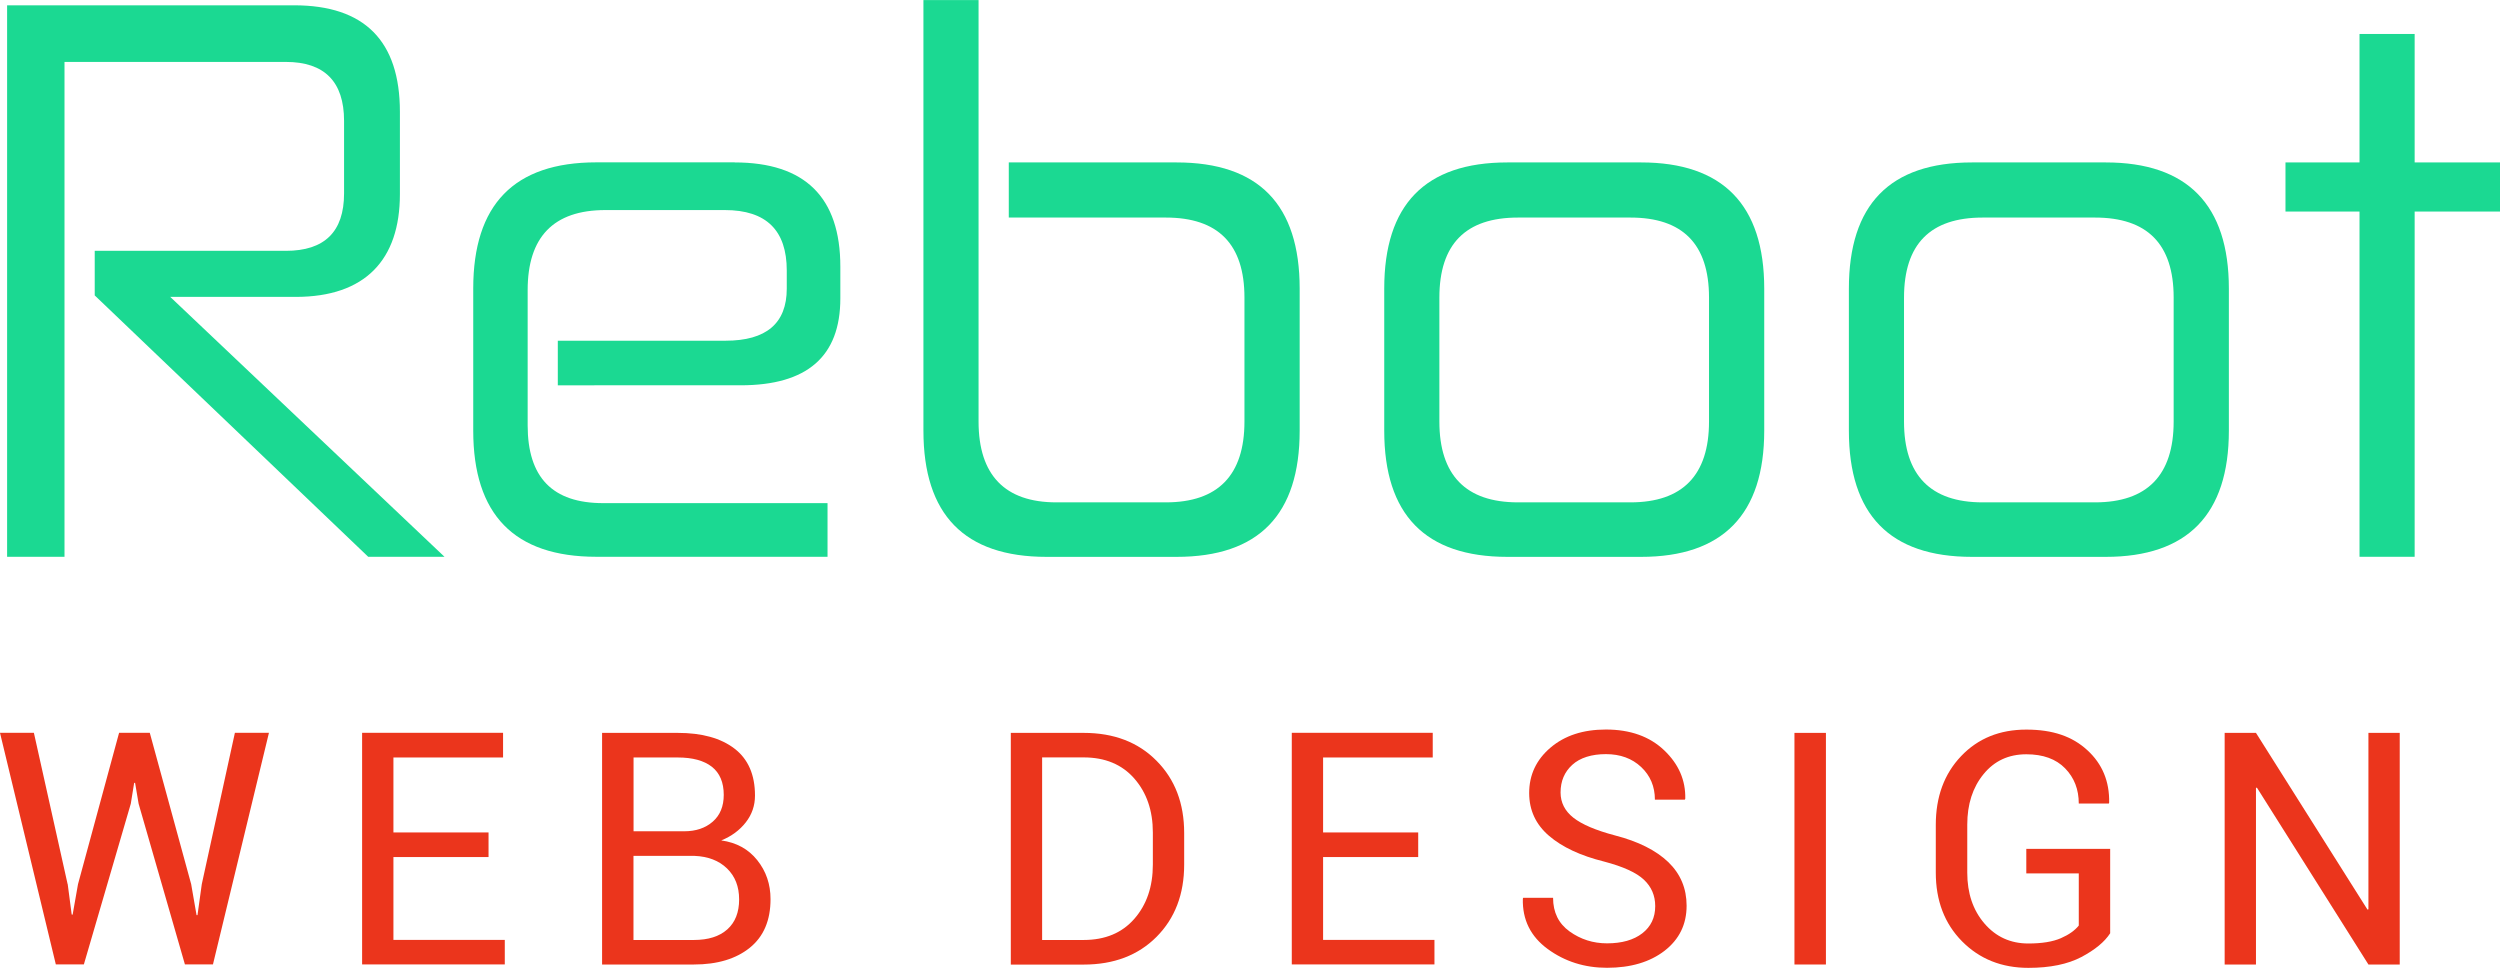
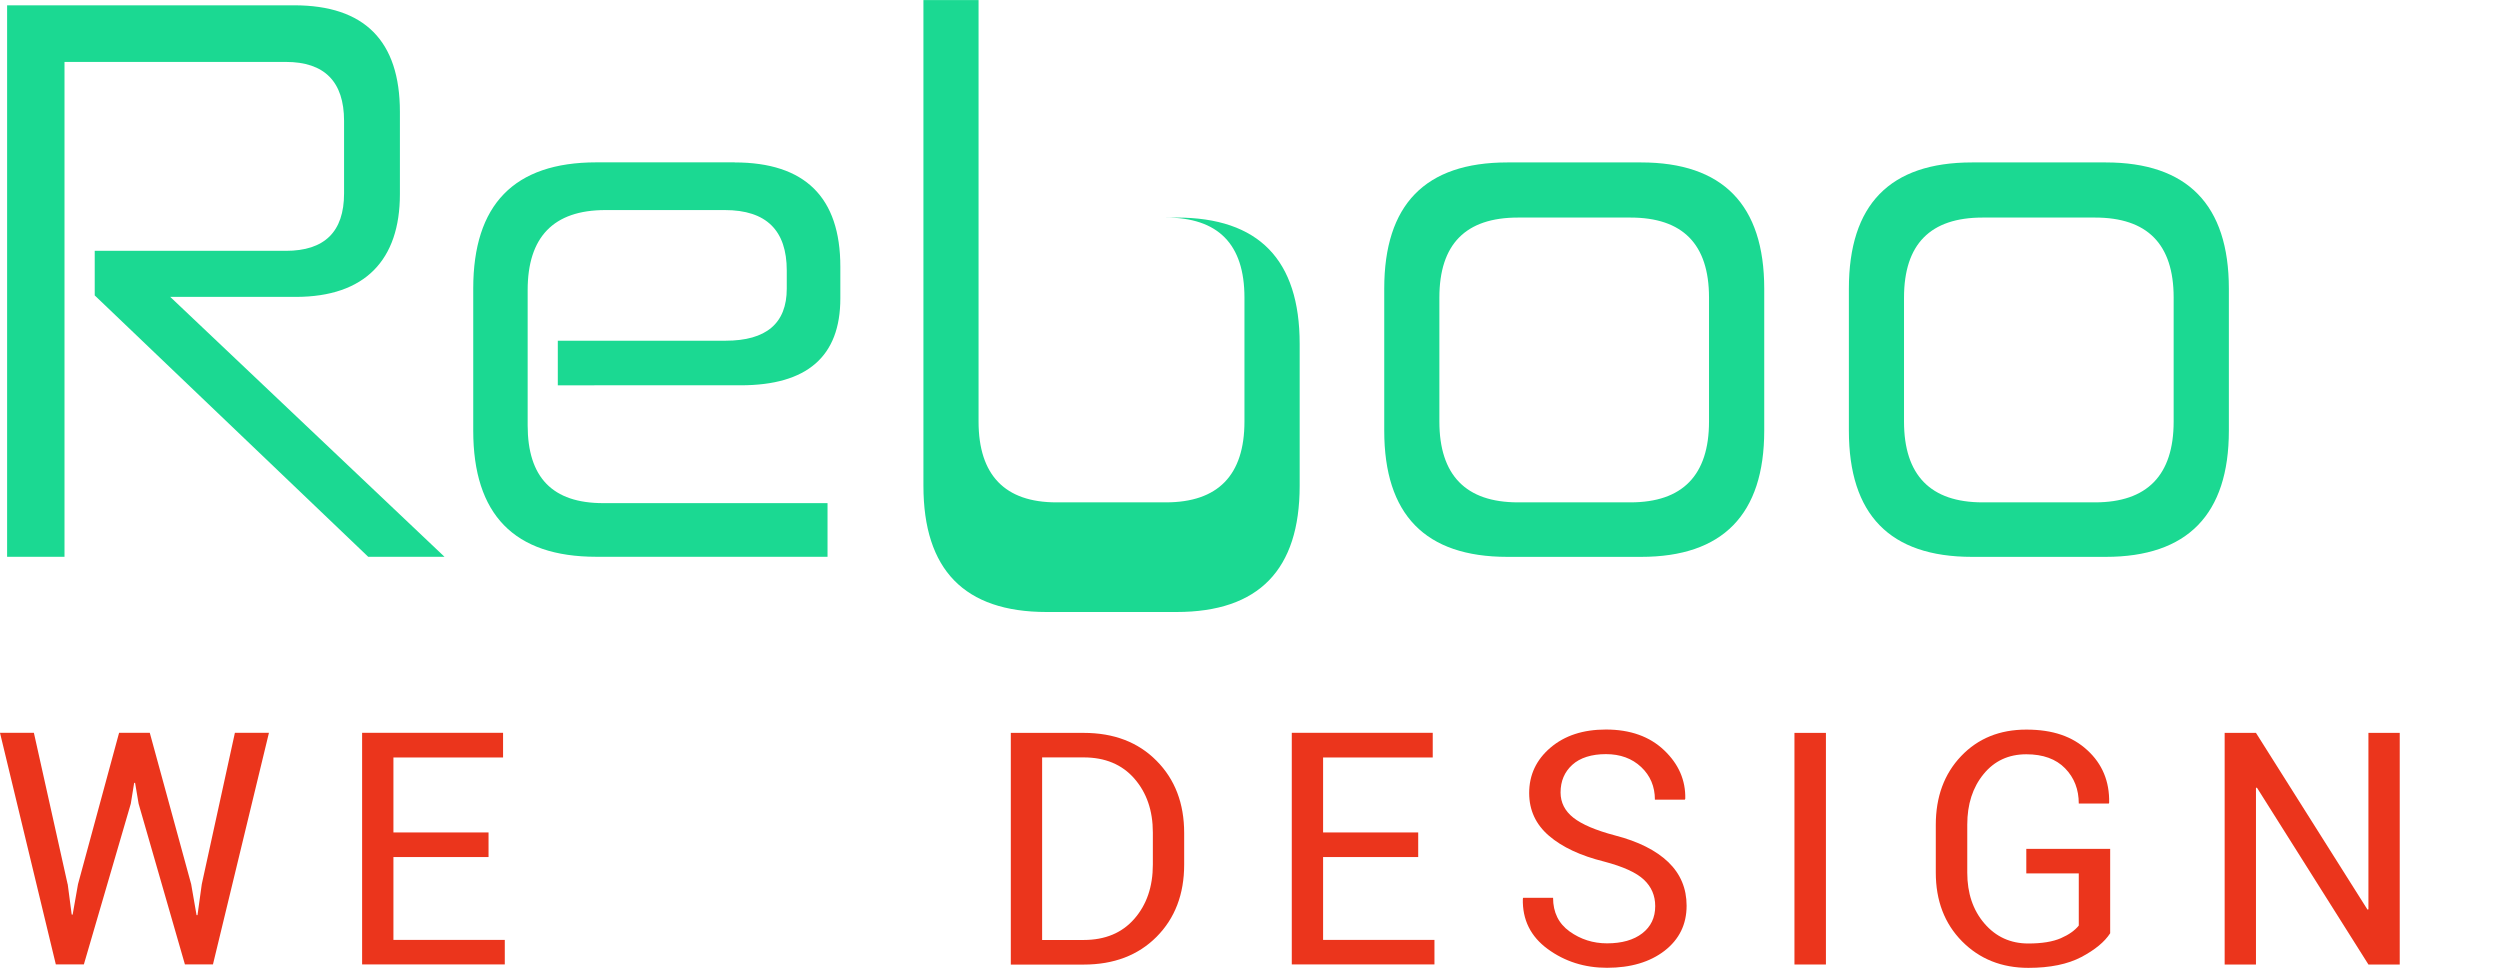
<svg xmlns="http://www.w3.org/2000/svg" xmlns:ns1="http://sodipodi.sourceforge.net/DTD/sodipodi-0.dtd" xmlns:ns2="http://www.inkscape.org/namespaces/inkscape" id="Layer_2" viewBox="0 0 320.14 123.94" version="1.1" ns1:docname="Logo-dark.svg" width="320.14" height="123.94" ns2:version="1.2.2 (732a01da63, 2022-12-09)">
  <ns1:namedview id="namedview38" pagecolor="#ffffff" bordercolor="#000000" borderopacity="0.25" ns2:showpageshadow="2" ns2:pageopacity="0.0" ns2:pagecheckerboard="0" ns2:deskcolor="#d1d1d1" showgrid="false" ns2:zoom="1.8516252" ns2:cx="91.001138" ns2:cy="62.107601" ns2:window-width="2560" ns2:window-height="1377" ns2:window-x="-8" ns2:window-y="-8" ns2:window-maximized="1" ns2:current-layer="Layer_1-2" />
  <defs id="defs4">
    <style id="style2">.cls-1{fill:#1b8393;}.cls-1,.cls-2,.cls-3,.cls-4,.cls-5,.cls-6,.cls-7{stroke-width:0px;}.cls-2{fill:#1b9193;}.cls-3{fill:#082152;}.cls-4{fill:#1bda93;}.cls-5{fill:#afb7c7;}.cls-6{fill:#00ff00;}.cls-7{fill:#eb351c;}</style>
  </defs>
  <g id="Layer_1-2" transform="translate(-166.57,-115.49)">
    <path class="cls-6" d="m 175.24,228.71 0.51,3.89 0.12,0.02 0.69,-3.91 5.26,-19.38 h 3.93 l 5.3,19.38 0.69,3.97 h 0.12 l 0.55,-3.97 4.24,-19.38 h 4.36 l -7.17,29.66 h -3.59 l -5.93,-20.58 -0.45,-2.67 h -0.12 l -0.43,2.67 -6.01,20.58 h -3.59 l -7.15,-29.66 h 4.34 l 4.32,19.38 z" id="path6" style="fill:#eb351c;fill-opacity:1" />
    <path class="cls-6" d="m 229.13,225.24 h -12.18 v 10.61 h 14.26 v 3.14 h -18.27 v -29.66 h 18.05 v 3.16 h -14.04 v 9.6 h 12.18 v 3.16 z" id="path8" style="fill:#eb351c;fill-opacity:1" />
-     <path class="cls-6" d="m 243.67,239 v -29.66 h 9.68 c 3.1,0 5.52,0.67 7.27,2.01 1.75,1.34 2.63,3.34 2.63,6.02 0,1.28 -0.39,2.42 -1.18,3.43 -0.79,1.01 -1.83,1.78 -3.14,2.31 1.94,0.27 3.48,1.11 4.61,2.53 1.13,1.41 1.7,3.08 1.7,4.99 0,2.72 -0.88,4.79 -2.65,6.22 -1.77,1.43 -4.16,2.15 -7.17,2.15 h -11.76 z m 4.02,-17.06 h 6.5 c 1.49,0 2.71,-0.41 3.65,-1.23 0.94,-0.82 1.41,-1.97 1.41,-3.43 0,-1.6 -0.51,-2.8 -1.52,-3.6 -1.01,-0.79 -2.47,-1.19 -4.37,-1.19 h -5.66 v 9.45 z m 0,3.14 v 10.78 h 7.74 c 1.83,0 3.26,-0.45 4.27,-1.35 1.01,-0.9 1.52,-2.18 1.52,-3.84 0,-1.66 -0.52,-2.97 -1.55,-3.97 -1.03,-1 -2.42,-1.54 -4.18,-1.61 h -7.8 z" id="path10" style="fill:#eb351c;fill-opacity:1" />
    <path class="cls-6" d="m 296.01,239 v -29.66 h 9.33 c 3.87,0 6.98,1.19 9.34,3.58 2.36,2.38 3.53,5.46 3.53,9.24 v 4.05 c 0,3.79 -1.18,6.87 -3.53,9.24 -2.36,2.37 -5.47,3.56 -9.34,3.56 h -9.33 z m 4.01,-26.51 v 23.37 h 5.32 c 2.74,0 4.91,-0.9 6.49,-2.71 1.58,-1.81 2.37,-4.12 2.37,-6.95 v -4.1 c 0,-2.8 -0.79,-5.1 -2.37,-6.91 -1.58,-1.81 -3.75,-2.71 -6.49,-2.71 h -5.32 z" id="path12" style="fill:#eb351c;fill-opacity:1" />
    <path class="cls-6" d="M 348.18,225.24 H 336 v 10.61 h 14.26 v 3.14 h -18.27 v -29.66 h 18.05 v 3.16 H 336 v 9.6 h 12.18 v 3.16 z" id="path14" style="fill:#eb351c;fill-opacity:1" />
    <path class="cls-6" d="m 378.53,231.52 c 0,-1.34 -0.48,-2.47 -1.45,-3.38 -0.96,-0.91 -2.66,-1.68 -5.09,-2.32 -3.02,-0.75 -5.37,-1.85 -7.06,-3.3 -1.69,-1.45 -2.54,-3.28 -2.54,-5.48 0,-2.32 0.91,-4.26 2.73,-5.81 1.82,-1.55 4.18,-2.32 7.09,-2.32 3.12,0 5.61,0.89 7.47,2.66 1.86,1.77 2.75,3.84 2.7,6.2 l -0.06,0.12 h -3.83 c 0,-1.68 -0.59,-3.08 -1.76,-4.18 -1.17,-1.1 -2.68,-1.65 -4.51,-1.65 -1.83,0 -3.31,0.46 -4.31,1.37 -1,0.91 -1.5,2.09 -1.5,3.54 0,1.29 0.55,2.37 1.64,3.23 1.09,0.86 2.87,1.62 5.33,2.27 2.99,0.77 5.26,1.92 6.83,3.42 1.56,1.51 2.34,3.37 2.34,5.58 0,2.39 -0.94,4.31 -2.82,5.77 -1.88,1.45 -4.34,2.18 -7.37,2.18 -2.87,0 -5.4,-0.8 -7.59,-2.4 -2.19,-1.6 -3.26,-3.75 -3.19,-6.44 l 0.04,-0.12 h 3.83 c 0,1.86 0.71,3.3 2.12,4.31 1.41,1.01 3.01,1.52 4.79,1.52 1.9,0 3.41,-0.43 4.51,-1.28 1.11,-0.86 1.66,-2.02 1.66,-3.48 z" id="path16" style="fill:#eb351c;fill-opacity:1" />
    <path class="cls-6" d="m 400.39,239 h -4.03 v -29.66 h 4.03 z" id="path18" style="fill:#eb351c;fill-opacity:1" />
    <path class="cls-6" d="m 436.79,235 c -0.71,1.1 -1.93,2.11 -3.68,3.04 -1.75,0.92 -4.01,1.39 -6.79,1.39 -3.42,0 -6.25,-1.13 -8.5,-3.4 -2.24,-2.27 -3.36,-5.2 -3.36,-8.8 v -6.11 c 0,-3.6 1.08,-6.53 3.24,-8.8 2.16,-2.27 4.94,-3.4 8.35,-3.4 3.41,0 5.91,0.88 7.82,2.64 1.92,1.76 2.84,4 2.79,6.71 l -0.04,0.12 h -3.85 c 0,-1.81 -0.58,-3.31 -1.75,-4.51 -1.17,-1.2 -2.83,-1.8 -4.97,-1.8 -2.27,0 -4.1,0.85 -5.48,2.55 -1.39,1.7 -2.08,3.85 -2.08,6.46 v 6.15 c 0,2.63 0.73,4.8 2.2,6.51 1.47,1.71 3.34,2.56 5.62,2.56 1.75,0 3.14,-0.23 4.17,-0.68 1.03,-0.45 1.79,-0.99 2.29,-1.62 v -6.68 h -6.72 v -3.14 h 10.74 v 10.84 z" id="path20" style="fill:#eb351c;fill-opacity:1" />
    <path class="cls-6" d="m 473.87,239 h -4.01 l -14.28,-22.65 -0.12,0.04 V 239 h -4.01 v -29.66 h 4.01 l 14.28,22.63 0.12,-0.04 v -22.59 h 4.01 z" id="path22" style="fill:#eb351c;fill-opacity:1" />
    <path class="cls-6" d="m 204.24,116.17 c 9,0 13.54,4.55 13.54,13.64 v 10.54 c 0,8.42 -4.45,13.16 -13.35,13.16 h -16.06 l 35.12,33.28 h -9.77 L 178.7,153.32 v -5.71 h 24.48 c 4.93,0 7.45,-2.42 7.45,-7.35 v -9.29 c 0,-5.03 -2.52,-7.55 -7.45,-7.55 h -28.35 v 63.37 h -7.35 v -70.62 z" id="path24" style="fill:#1bd992;fill-opacity:1" />
    <path class="cls-6" d="m 260.64,136.29 c 9,0 13.54,4.45 13.54,13.35 v 4.06 c 0,7.45 -4.26,11.13 -12.77,11.13 H 238 v -5.71 h 21.48 c 5.22,0 7.84,-2.23 7.84,-6.67 v -2.32 c 0,-5.13 -2.61,-7.74 -7.93,-7.74 H 244.1 c -6.68,0 -9.96,3.48 -9.96,10.25 v 17.32 c 0,6.68 3.19,9.96 9.67,9.96 h 28.73 v 6.87 h -29.6 c -10.54,0 -15.77,-5.42 -15.77,-16.16 v -18.19 c 0,-10.74 5.22,-16.16 15.77,-16.16 h 17.7 z" id="path26" style="fill:#1bd992;fill-opacity:1" />
-     <path class="cls-6" d="m 291.88,115.49 v 53.98 c 0,6.87 3.39,10.35 9.96,10.35 h 14.03 c 6.67,0 10.06,-3.48 10.06,-10.35 V 153.6 c 0,-6.87 -3.39,-10.25 -10.06,-10.25 h -20.12 v -7.06 h 21.48 c 10.54,0 15.77,5.42 15.77,16.16 v 18.19 c 0,10.74 -5.22,16.16 -15.77,16.16 h -16.64 c -10.54,0 -15.77,-5.42 -15.77,-16.16 V 115.5 h 7.06 z" id="path28" style="fill:#1bd992;fill-opacity:1" />
+     <path class="cls-6" d="m 291.88,115.49 v 53.98 c 0,6.87 3.39,10.35 9.96,10.35 h 14.03 c 6.67,0 10.06,-3.48 10.06,-10.35 V 153.6 c 0,-6.87 -3.39,-10.25 -10.06,-10.25 h -20.12 h 21.48 c 10.54,0 15.77,5.42 15.77,16.16 v 18.19 c 0,10.74 -5.22,16.16 -15.77,16.16 h -16.64 c -10.54,0 -15.77,-5.42 -15.77,-16.16 V 115.5 h 7.06 z" id="path28" style="fill:#1bd992;fill-opacity:1" />
    <path class="cls-6" d="m 376.72,136.29 c 10.45,0 15.77,5.42 15.77,16.16 v 18.19 c 0,10.74 -5.32,16.16 -15.77,16.16 H 359.6 c -10.54,0 -15.77,-5.42 -15.77,-16.16 v -18.19 c 0,-10.74 5.22,-16.16 15.77,-16.16 z m -25.83,33.18 c 0,6.87 3.39,10.35 10.06,10.35 h 14.41 c 6.67,0 10.06,-3.48 10.06,-10.35 V 153.6 c 0,-6.87 -3.39,-10.25 -10.06,-10.25 h -14.41 c -6.68,0 -10.06,3.39 -10.06,10.25 z" id="path30" style="fill:#1bd992;fill-opacity:1" />
    <path class="cls-6" d="m 436.22,136.29 c 10.45,0 15.77,5.42 15.77,16.16 v 18.19 c 0,10.74 -5.32,16.16 -15.77,16.16 H 419.1 c -10.54,0 -15.77,-5.42 -15.77,-16.16 v -18.19 c 0,-10.74 5.22,-16.16 15.77,-16.16 z m -25.83,33.18 c 0,6.87 3.39,10.35 10.06,10.35 h 14.41 c 6.67,0 10.06,-3.48 10.06,-10.35 V 153.6 c 0,-6.87 -3.39,-10.25 -10.06,-10.25 h -14.41 c -6.68,0 -10.06,3.39 -10.06,10.25 z" id="path32" style="fill:#1bd992;fill-opacity:1" />
-     <path class="cls-6" d="m 475.78,119.84 v 16.45 h 10.93 v 6.29 h -10.93 v 44.21 h -7.06 v -44.21 h -9.48 v -6.29 h 9.48 v -16.45 z" id="path34" style="fill:#1bd992;fill-opacity:1" />
  </g>
</svg>